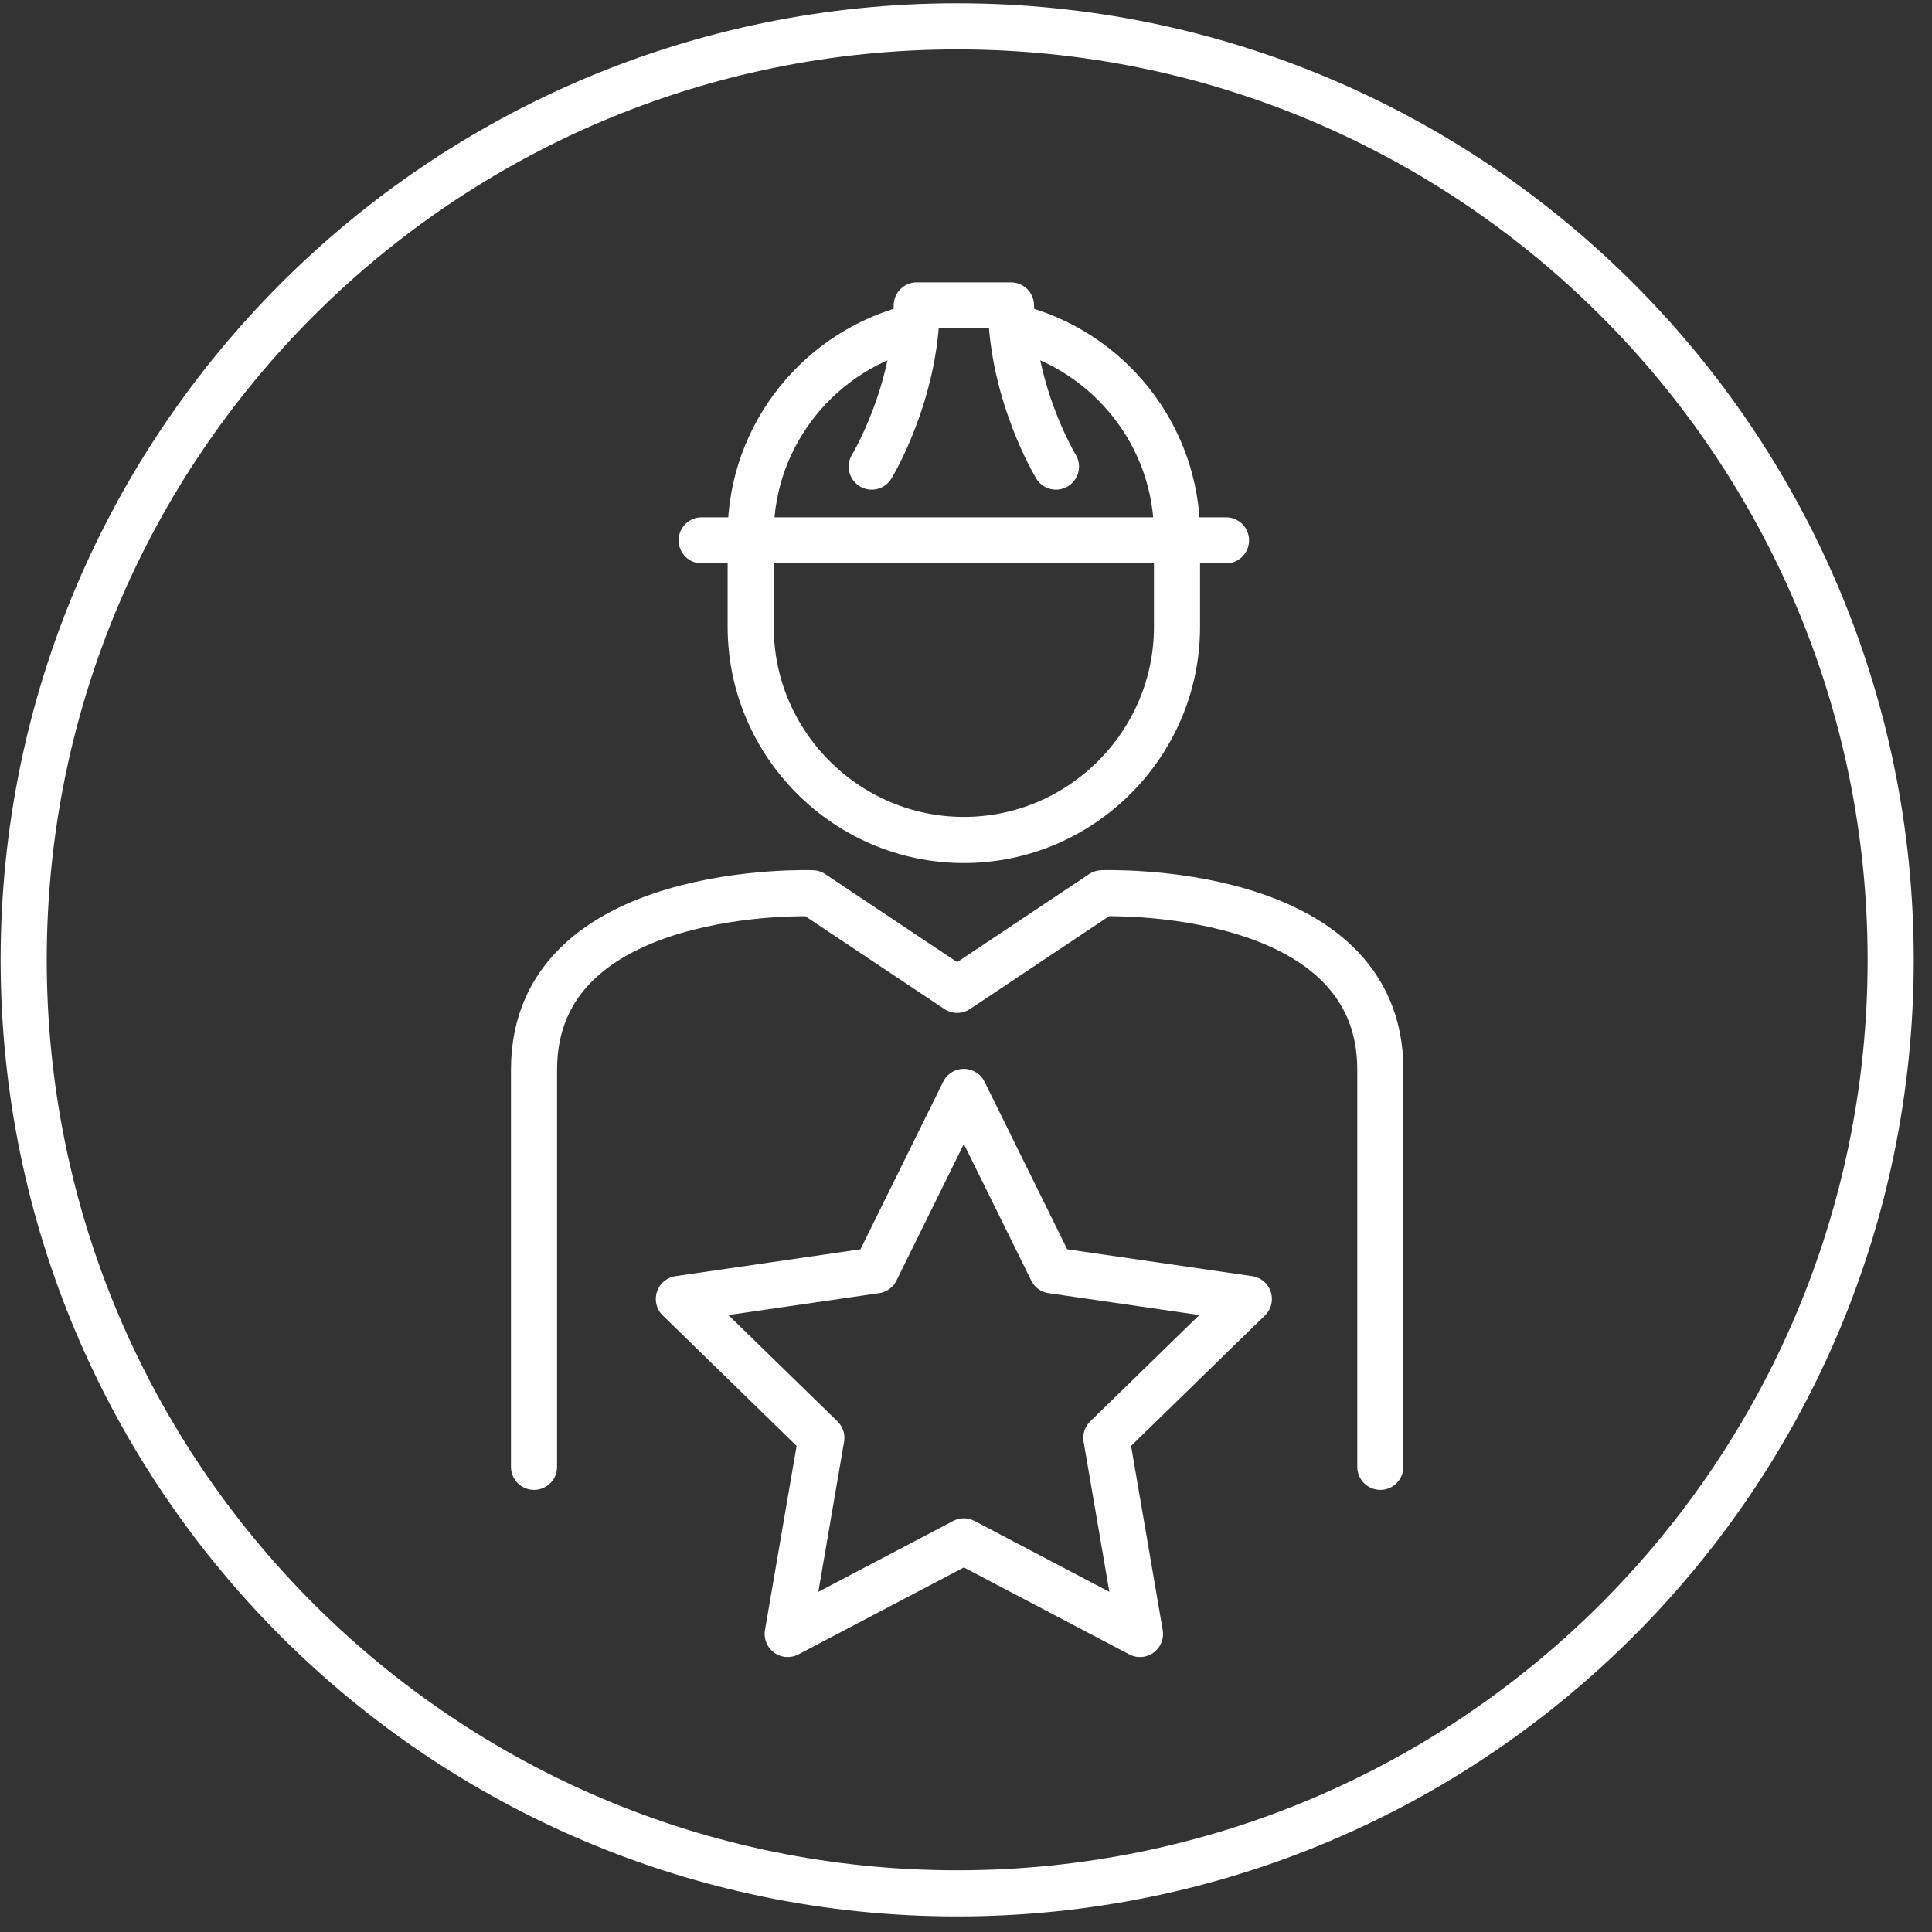
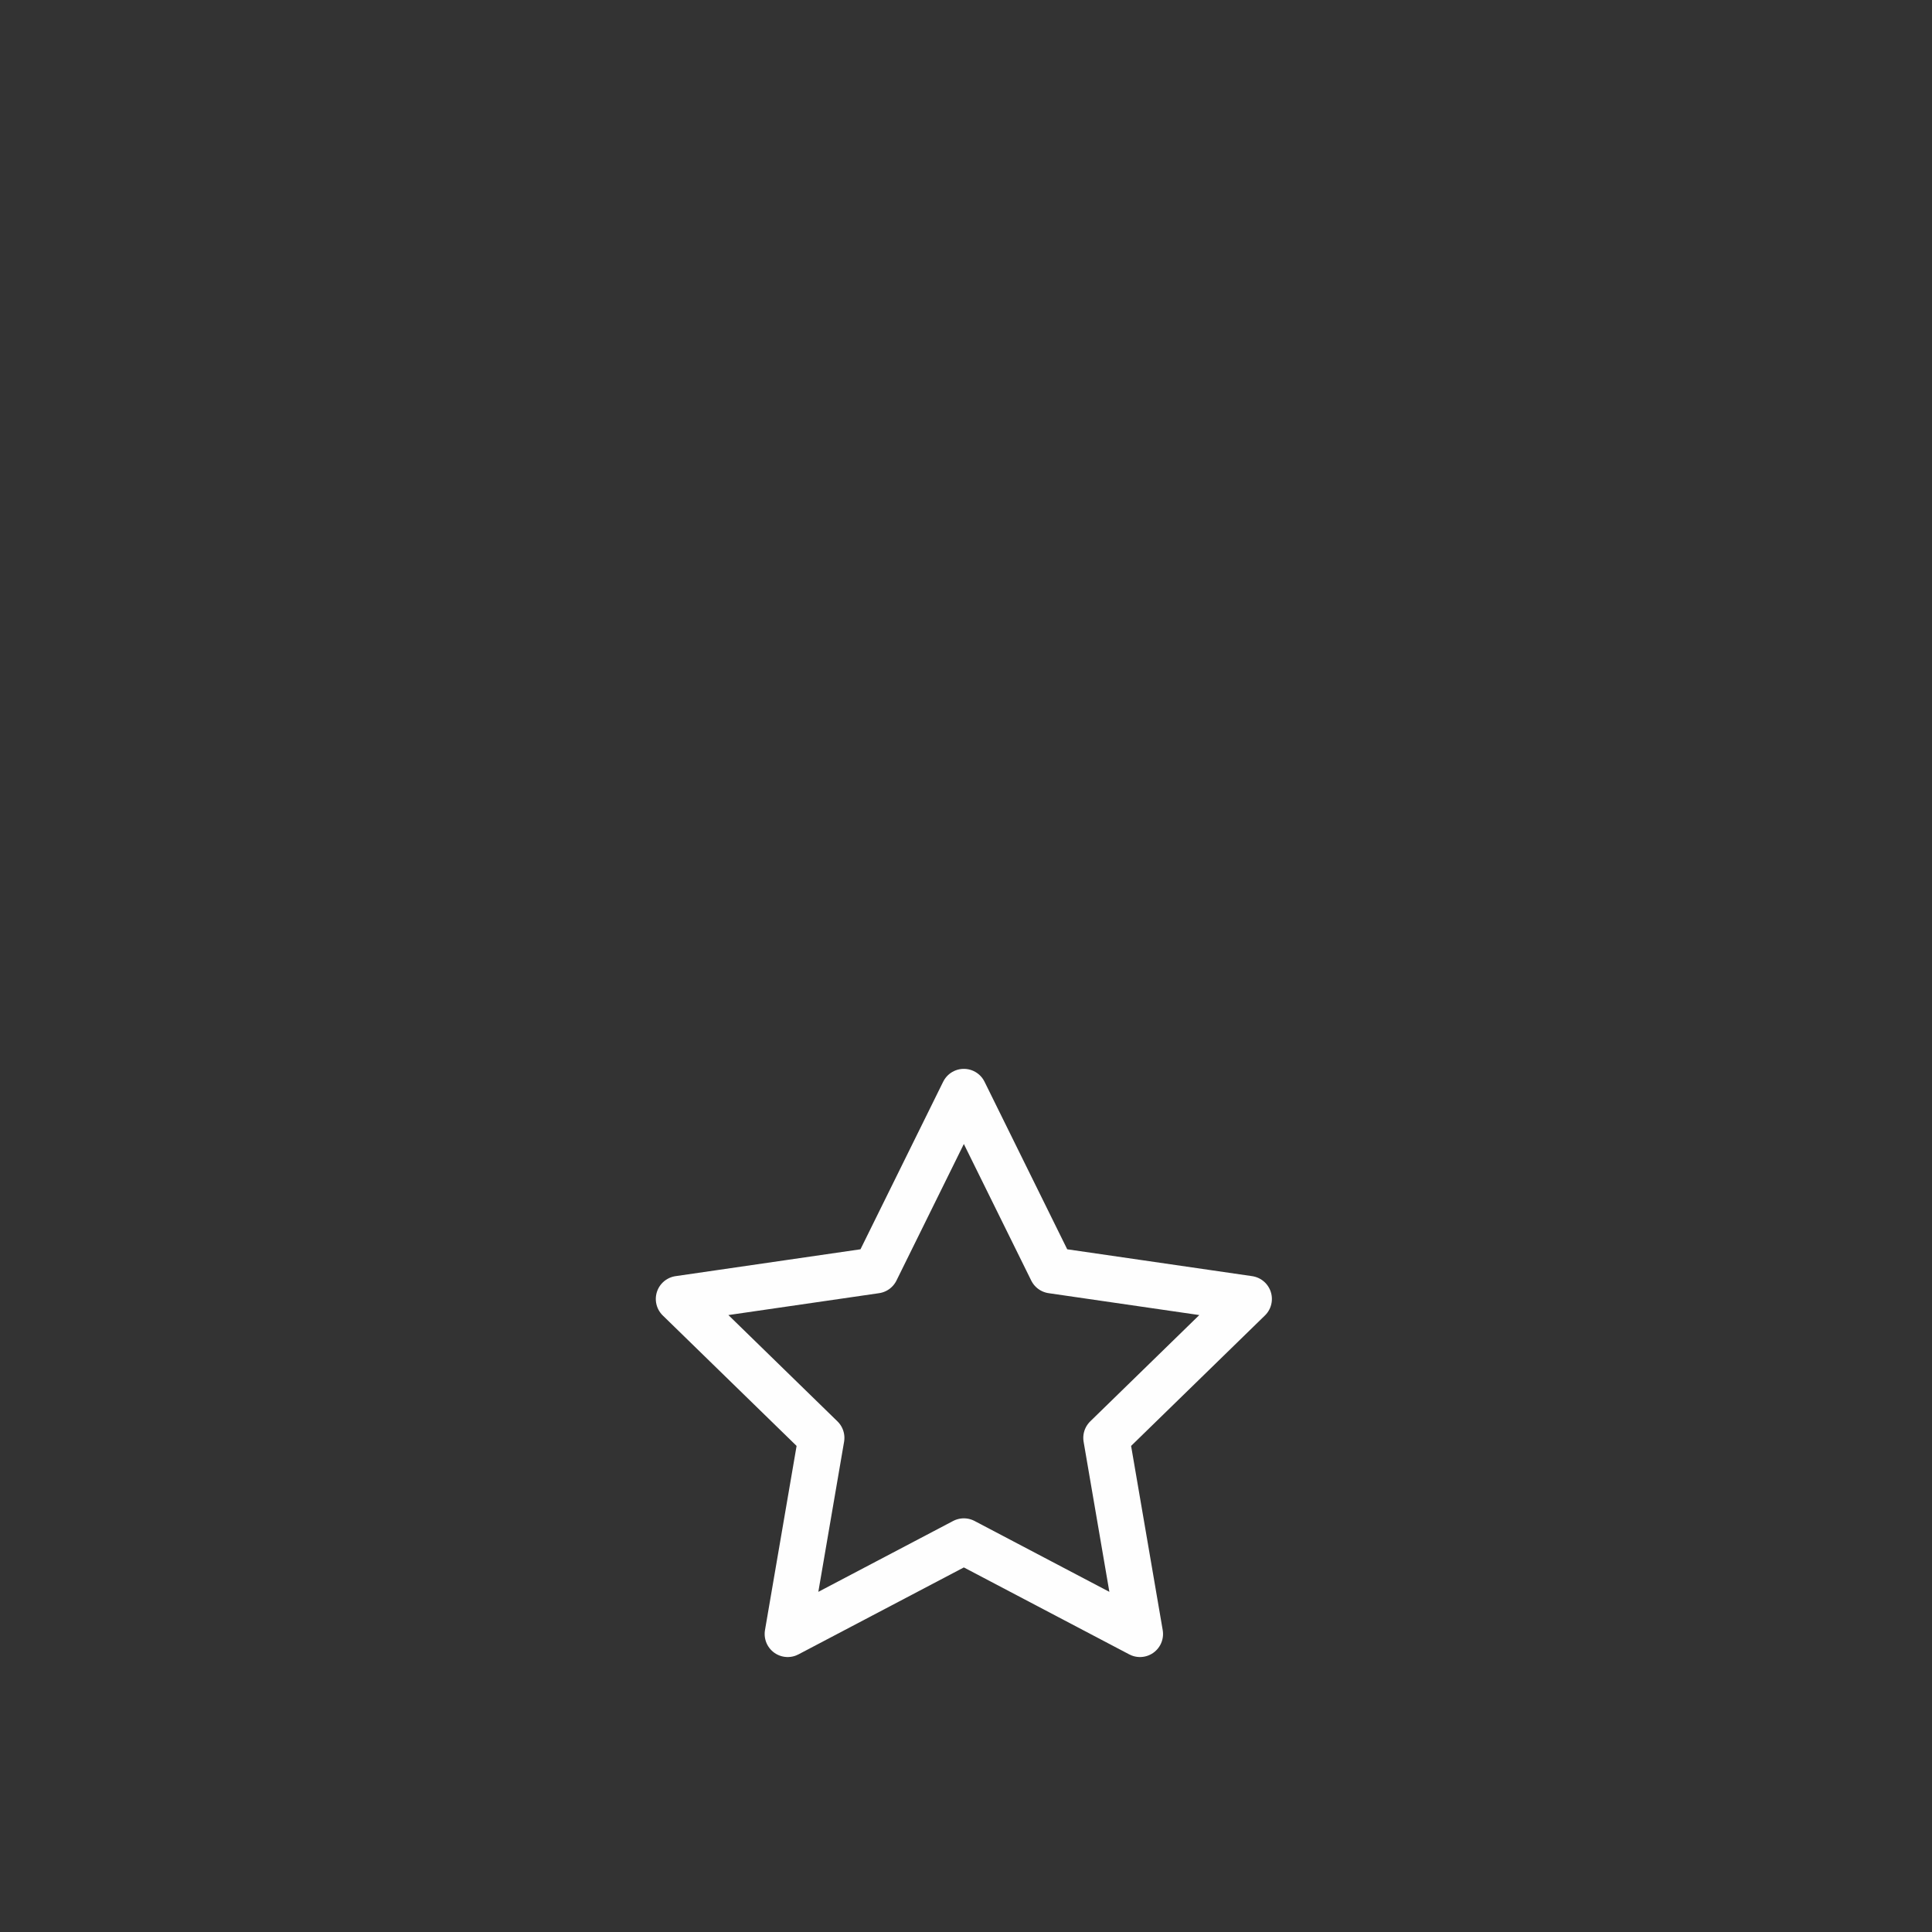
<svg xmlns="http://www.w3.org/2000/svg" width="88px" height="88px" viewBox="0 0 88 88" version="1.1">
  <rect x="0" y="0" width="88" height="88" fill="#333333" stroke="none" />
  <title>EB496807-900B-4CF0-A9B0-E942D736425E</title>
  <g id="Page-1" stroke="none" stroke-width="1" fill="none" fill-rule="evenodd">
    <g id="exports" transform="translate(-1479, -652)" stroke="#FEFEFE" stroke-width="2.1">
      <g id="te-improved-inhouse-competency" transform="translate(1480.079, 653.2)">
-         <path d="M85.039,42.52 C85.039,66.003 66.002,85.04 42.519,85.04 C19.036,85.04 0,66.003 0,42.52 C0,19.037 19.036,0 42.519,0 C66.002,0 85.039,19.037 85.039,42.52 Z" id="Stroke-1" stroke-linecap="round" stroke-linejoin="round" />
-         <path d="M23.245,65.612 L23.245,47.518 C23.245,39.013 35.926,39.487 35.926,39.487 L42.519,43.887 L49.112,39.487 C49.112,39.487 61.793,39.013 61.793,47.518 L61.793,65.612" id="Stroke-3" stroke-linecap="round" stroke-linejoin="round" />
-         <path d="M45.172,13.717 C49.386,14.774 52.532,18.607 52.532,23.137 L52.532,27.352 C52.532,32.691 48.163,37.06 42.822,37.06 L42.822,37.06 C37.483,37.06 33.114,32.691 33.114,27.352 L33.114,23.137 C33.114,18.55 36.337,14.681 40.63,13.68" id="Stroke-5" />
-         <line x1="30.881" y1="23.412" x2="54.764" y2="23.412" id="Stroke-7" stroke-linecap="round" stroke-linejoin="round" />
-         <path d="M38.627,20.053 C38.627,20.053 40.641,16.749 40.677,12.711 L44.969,12.711 C45.005,16.749 47.019,20.053 47.019,20.053" id="Stroke-9" stroke-linecap="round" stroke-linejoin="round" />
        <polygon id="Stroke-11" stroke-linecap="round" stroke-linejoin="round" points="42.823 48.535 46.834 56.663 55.804 57.966 49.313 64.293 50.846 73.226 42.823 69.008 34.8 73.226 36.333 64.293 29.842 57.966 38.812 56.663" />
      </g>
    </g>
  </g>
</svg>